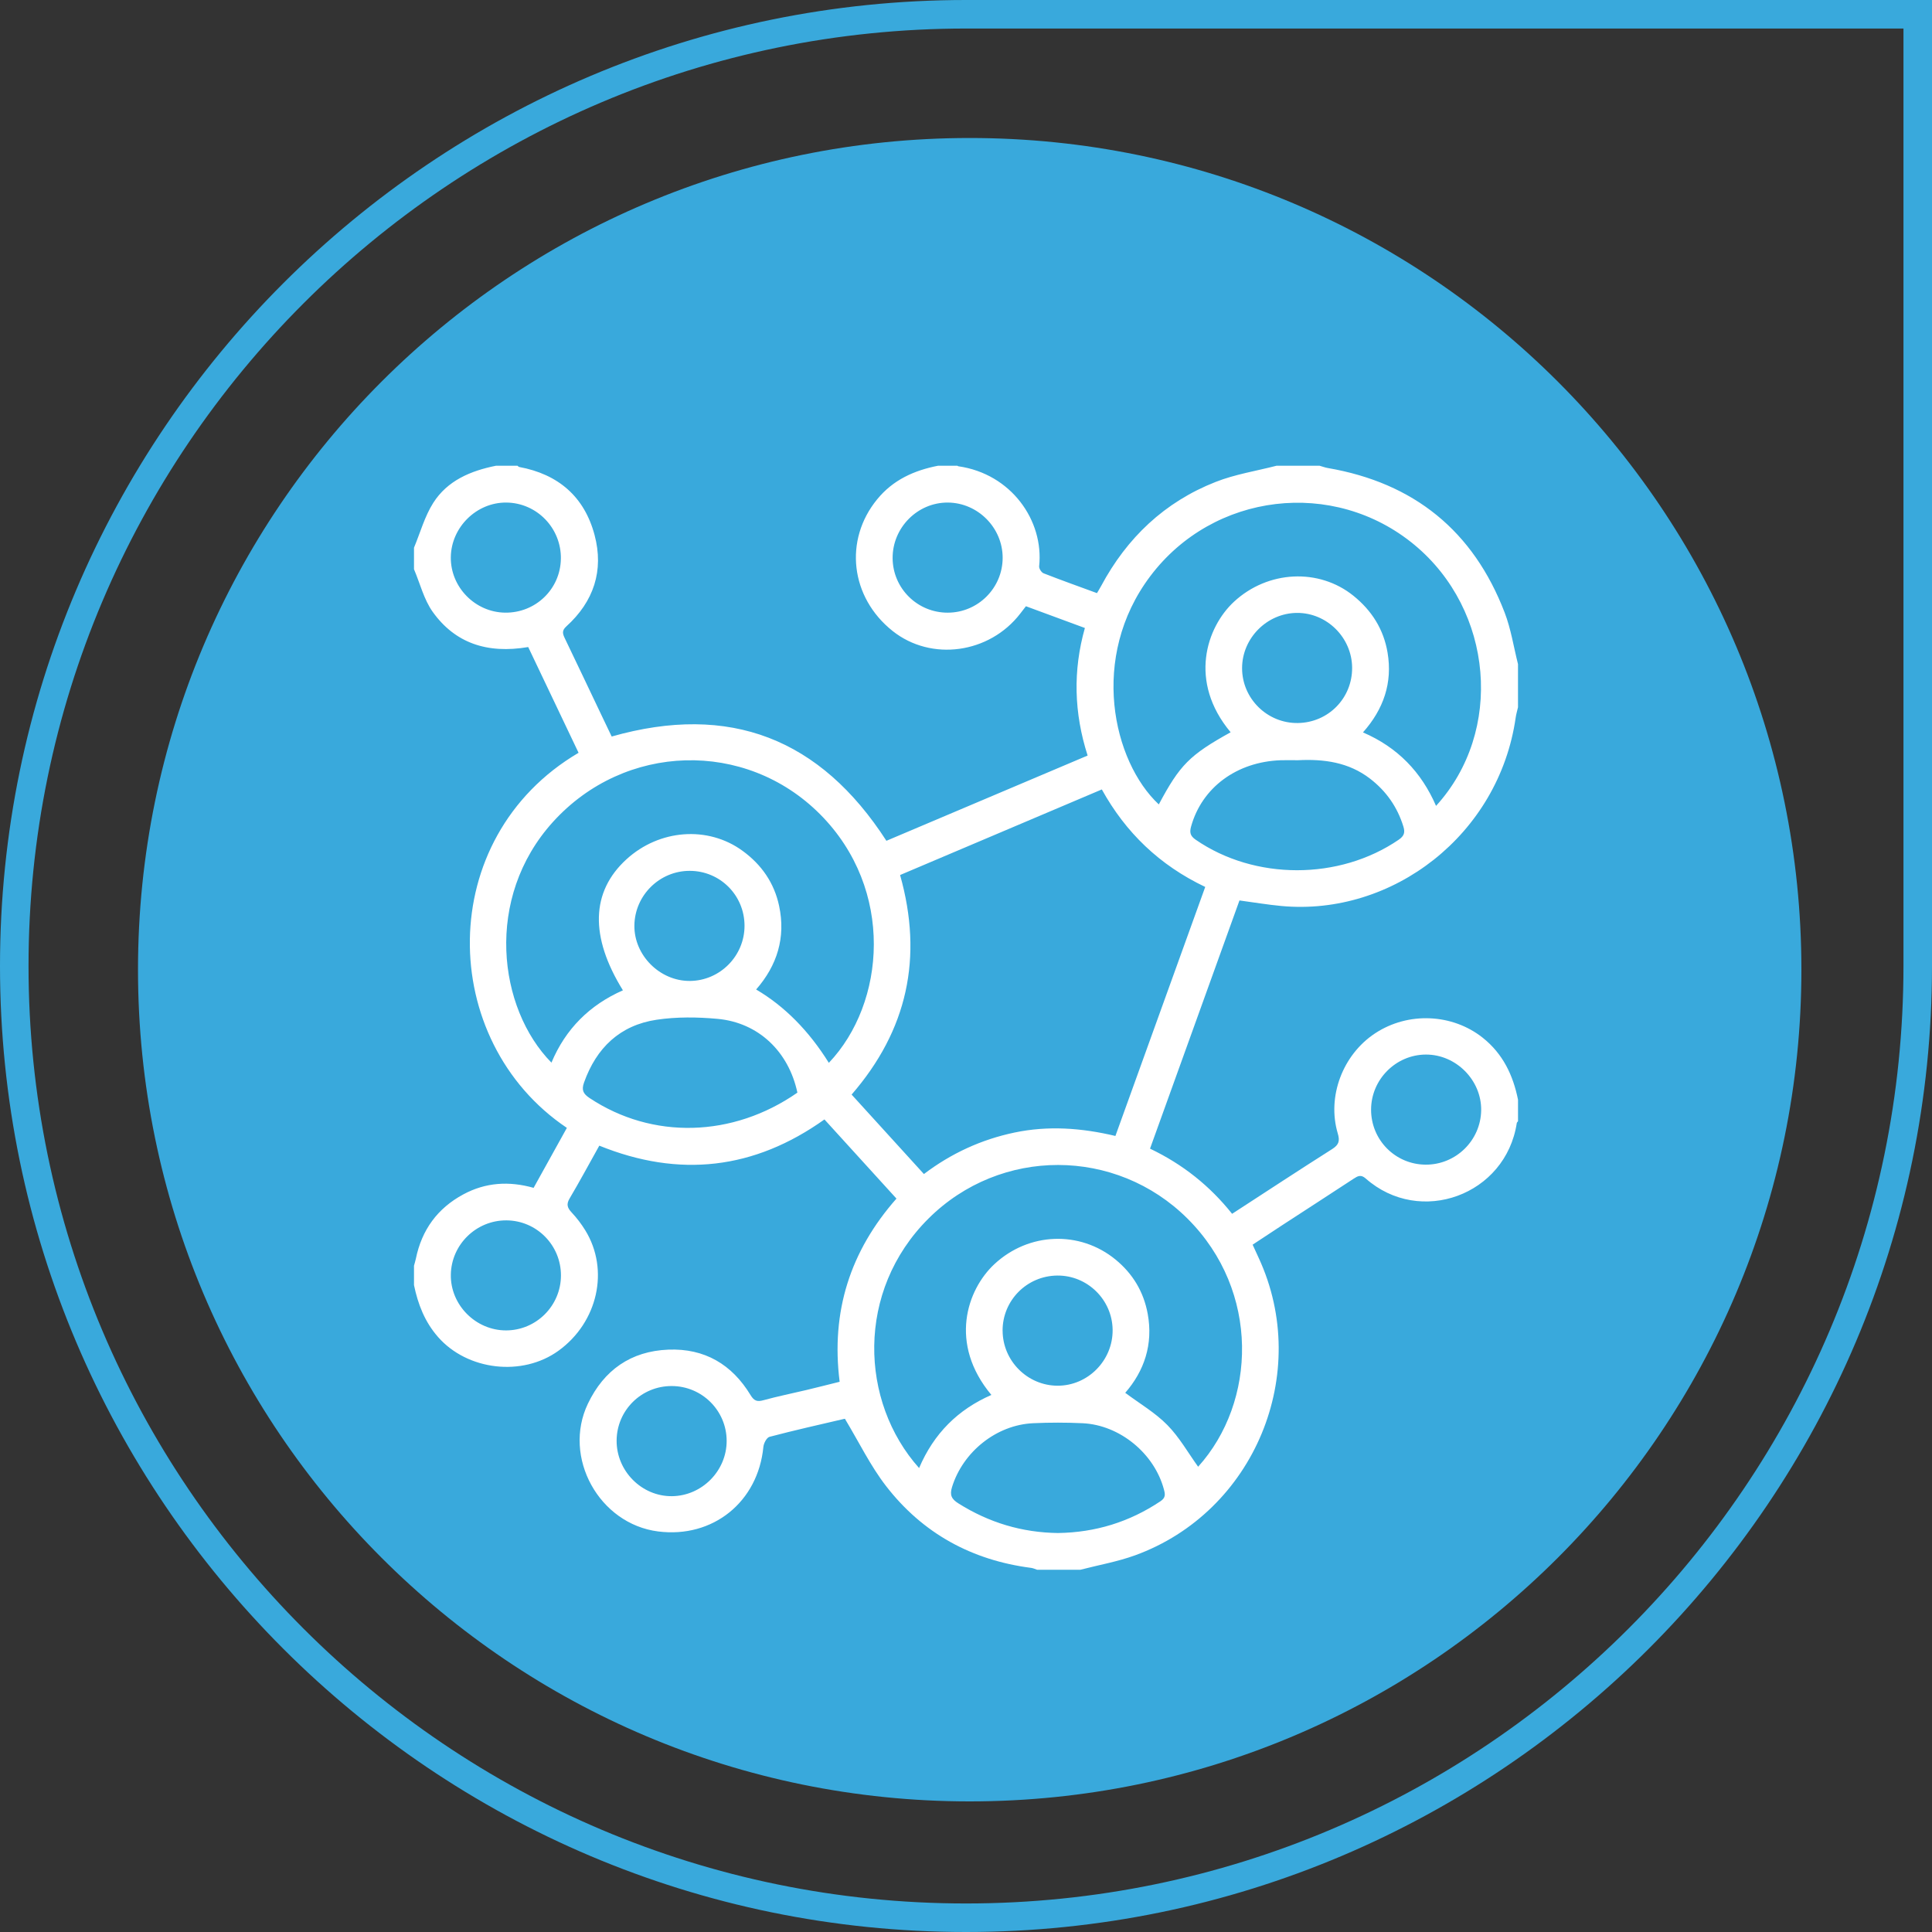
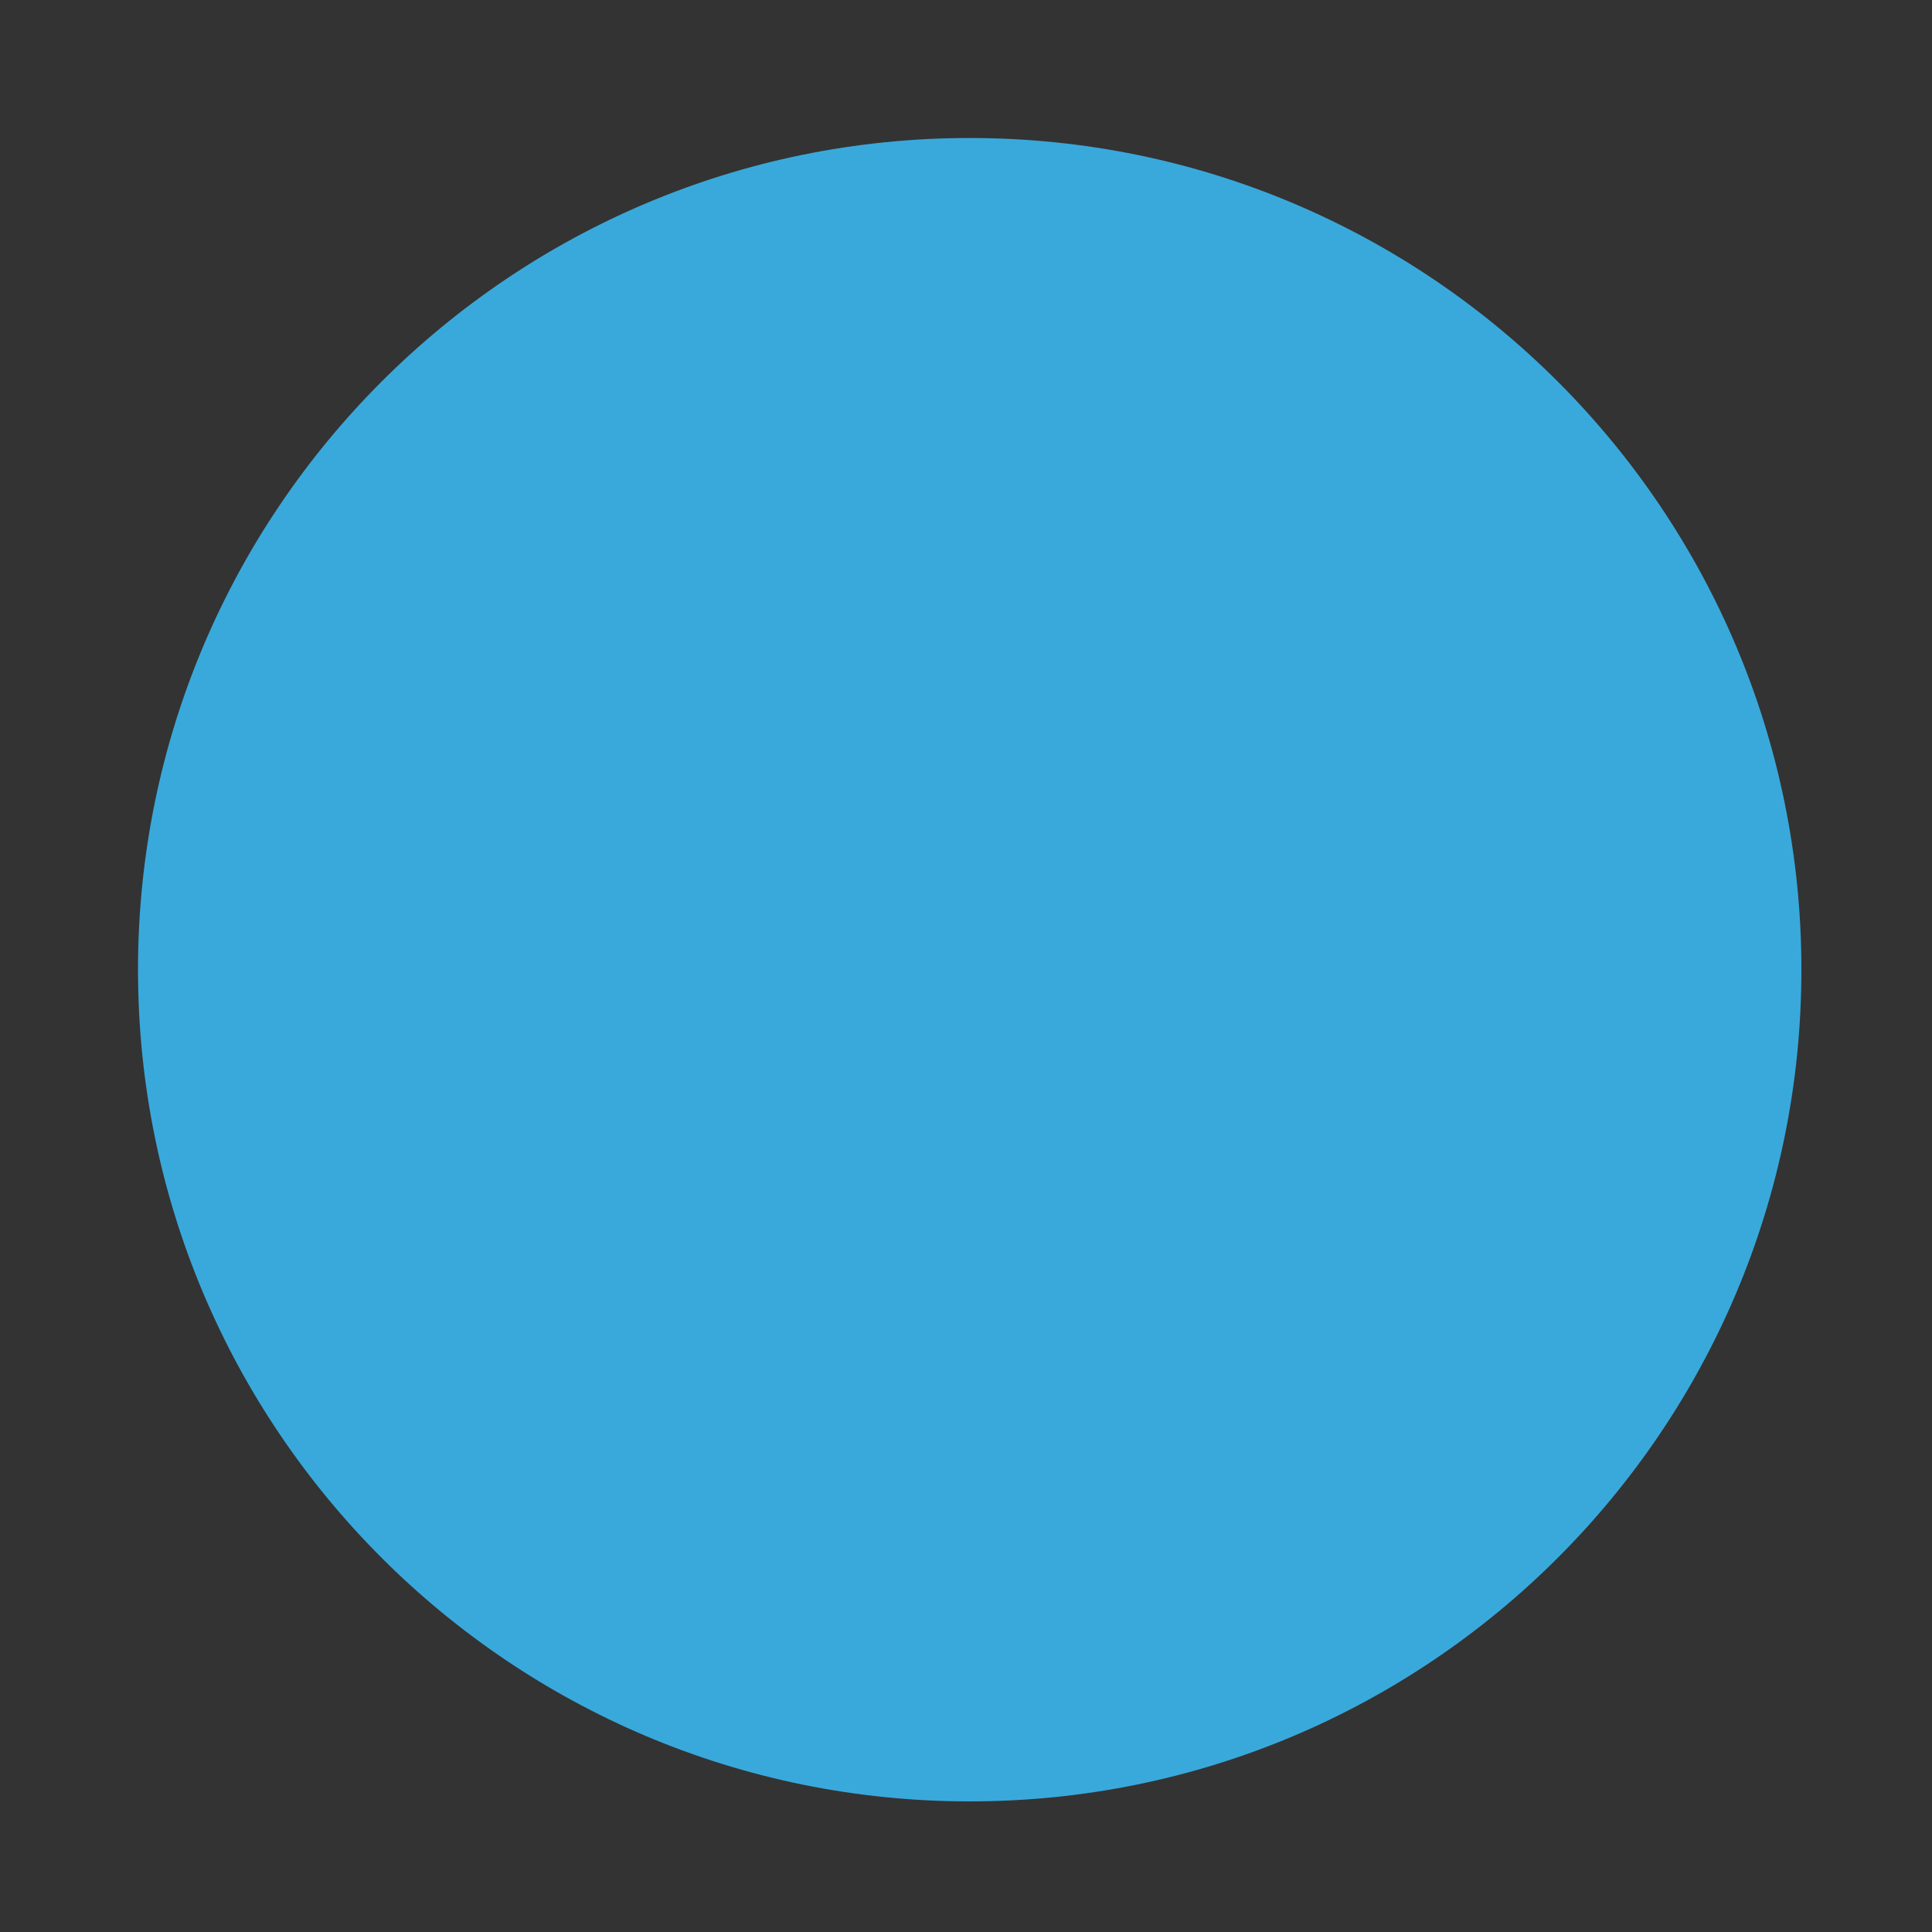
<svg xmlns="http://www.w3.org/2000/svg" width="112" height="112" viewBox="0 0 112 112" fill="none">
  <rect x="0" y="0" width="112" height="112" fill="#333333" stroke="none" />
  <g clip-path="url(#clip0_887_2536)">
    <path d="M56.214 104.429C82.842 104.429 104.429 82.842 104.429 56.214C104.429 29.586 82.842 8 56.214 8C29.586 8 8 29.586 8 56.214C8 82.842 29.586 104.429 56.214 104.429Z" fill="#39A9DC" />
    <g clip-path="url(#clip1_887_2536)">
-       <path d="M54.375 27H55.5C55.519 27.01 55.535 27.027 55.555 27.03C58.616 27.465 60.525 30.177 60.24 32.829C60.226 32.958 60.373 33.185 60.496 33.234C61.516 33.633 62.549 34.001 63.593 34.384C63.688 34.221 63.764 34.1 63.831 33.975C65.329 31.176 67.511 29.102 70.47 27.939C71.595 27.495 72.82 27.305 74 27H76.5C76.655 27.044 76.808 27.102 76.965 27.13C81.968 27.989 85.41 30.775 87.226 35.511C87.593 36.466 87.748 37.501 88 38.5V41C87.955 41.2 87.895 41.396 87.866 41.599C86.895 48.391 80.724 53.123 74.278 52.521C73.479 52.446 72.685 52.311 71.853 52.2C70.127 56.987 68.405 61.767 66.668 66.588C68.578 67.501 70.139 68.752 71.426 70.366C73.388 69.093 75.297 67.836 77.23 66.611C77.621 66.362 77.68 66.136 77.551 65.704C76.918 63.568 77.839 61.142 79.713 59.905C81.629 58.64 84.19 58.758 85.953 60.157C87.124 61.087 87.715 62.328 88.001 63.751V65.001C87.978 65.034 87.936 65.064 87.93 65.1C87.297 69.287 82.32 71.101 79.17 68.317C78.892 68.073 78.713 68.174 78.47 68.332C77.096 69.234 75.715 70.125 74.339 71.021C73.767 71.394 73.199 71.771 72.616 72.155C72.748 72.442 72.859 72.686 72.971 72.929C76.058 79.608 72.725 87.65 65.8 90.164C64.776 90.536 63.685 90.726 62.626 91.001H60.126C60.01 90.964 59.896 90.907 59.778 90.892C56.331 90.448 53.484 88.888 51.365 86.147C50.461 84.979 49.806 83.619 48.985 82.257C49.074 82.257 48.989 82.241 48.913 82.26C47.475 82.595 46.034 82.919 44.608 83.295C44.445 83.338 44.274 83.668 44.254 83.877C43.945 87.07 41.33 89.183 38.154 88.78C34.731 88.347 32.593 84.48 34.083 81.369C35.014 79.425 36.571 78.326 38.746 78.24C40.845 78.157 42.432 79.094 43.511 80.876C43.715 81.213 43.892 81.274 44.258 81.172C45.079 80.946 45.916 80.779 46.745 80.581C47.384 80.429 48.02 80.265 48.675 80.103C48.16 76.022 49.297 72.511 51.969 69.484C50.551 67.925 49.18 66.42 47.794 64.895C43.72 67.797 39.38 68.293 34.742 66.415C34.16 67.457 33.609 68.48 33.019 69.479C32.819 69.819 32.891 70.022 33.139 70.287C33.435 70.604 33.703 70.955 33.93 71.324C35.339 73.615 34.657 76.651 32.38 78.301C30.276 79.825 27.09 79.446 25.392 77.505C24.625 76.63 24.23 75.609 24 74.5V73.375C24.036 73.239 24.079 73.105 24.108 72.968C24.449 71.299 25.358 70.047 26.86 69.239C28.15 68.544 29.508 68.457 30.934 68.861C31.586 67.685 32.226 66.531 32.862 65.384C25.348 60.334 25.154 48.576 33.54 43.64C32.565 41.591 31.587 39.54 30.621 37.51C28.238 37.914 26.38 37.281 25.086 35.472C24.574 34.756 24.354 33.83 24 33C24 32.584 24 32.166 24 31.75C24.363 30.881 24.616 29.942 25.113 29.157C25.935 27.859 27.284 27.293 28.75 27H30C30.032 27.024 30.062 27.064 30.099 27.071C32.361 27.49 33.874 28.79 34.466 31.008C35.019 33.078 34.419 34.876 32.828 36.316C32.551 36.566 32.624 36.756 32.749 37.016C33.461 38.496 34.164 39.981 34.871 41.465C35.075 41.891 35.279 42.318 35.46 42.697C42.316 40.748 47.559 42.819 51.386 48.742C55.239 47.11 59.12 45.466 63.051 43.8C62.258 41.331 62.194 38.873 62.892 36.405C61.703 35.966 60.595 35.557 59.474 35.144C59.351 35.303 59.251 35.432 59.15 35.564C57.358 37.894 53.984 38.358 51.748 36.581C49.292 34.631 48.911 31.304 50.855 28.94C51.774 27.817 52.994 27.27 54.375 27ZM64.661 65.854C66.405 61.019 68.134 56.225 69.868 51.417C67.214 50.154 65.256 48.261 63.874 45.765C59.932 47.438 56.057 49.081 52.179 50.726C53.528 55.511 52.602 59.724 49.369 63.454C50.758 64.98 52.141 66.501 53.56 68.06C55.151 66.856 56.892 66.058 58.812 65.655C60.761 65.246 62.696 65.385 64.662 65.853L64.661 65.854ZM53.281 85.104C54.136 83.097 55.535 81.713 57.471 80.866C54.986 77.891 56.054 74.764 57.648 73.282C59.641 71.43 62.597 71.325 64.664 73.014C65.671 73.838 66.3 74.888 66.534 76.164C66.859 77.939 66.331 79.479 65.231 80.743C66.074 81.373 66.97 81.895 67.671 82.609C68.37 83.319 68.875 84.22 69.457 85.028C72.838 81.286 73.064 74.854 68.846 70.649C64.694 66.507 58 66.491 53.831 70.635C49.597 74.844 49.847 81.267 53.281 85.104ZM71.341 42.45C68.88 39.509 69.938 36.362 71.539 34.88C73.505 33.061 76.46 32.926 78.457 34.535C79.525 35.395 80.21 36.484 80.438 37.829C80.734 39.579 80.211 41.11 79.013 42.458C81.017 43.322 82.397 44.751 83.249 46.718C87.191 42.395 86.574 35.375 81.989 31.58C77.312 27.71 70.338 28.549 66.683 33.401C63.142 38.1 64.507 44.139 67.177 46.633C68.399 44.34 68.961 43.771 71.341 42.45ZM48.049 61.614C51.337 58.157 51.885 51.566 47.538 47.201C43.219 42.865 36.212 43.057 32.054 47.65C28.061 52.06 28.871 58.458 31.968 61.602C32.786 59.648 34.182 58.259 36.111 57.41C34.181 54.294 34.261 51.693 36.315 49.816C38.226 48.07 41.039 47.862 43.041 49.319C44.148 50.123 44.885 51.186 45.167 52.521C45.555 54.346 45.056 55.965 43.834 57.362C45.479 58.33 46.884 59.747 48.049 61.614ZM46.226 63.343C45.72 60.96 43.969 59.284 41.605 59.065C40.432 58.956 39.219 58.943 38.059 59.116C35.944 59.434 34.575 60.739 33.858 62.752C33.701 63.191 33.807 63.409 34.182 63.657C37.805 66.062 42.47 65.957 46.226 63.341V63.343ZM61.345 88.87C63.501 88.838 65.474 88.233 67.272 87.03C67.579 86.825 67.549 86.627 67.476 86.354C66.927 84.269 64.922 82.609 62.764 82.506C61.809 82.461 60.849 82.461 59.894 82.505C57.755 82.603 55.822 84.168 55.191 86.204C55.042 86.683 55.17 86.909 55.564 87.156C57.334 88.27 59.255 88.847 61.345 88.871V88.87ZM75.236 44.071C74.904 44.071 74.57 44.061 74.237 44.072C71.686 44.165 69.679 45.659 69.051 47.905C68.954 48.254 68.991 48.456 69.315 48.679C72.736 51.038 77.638 51.038 81.085 48.679C81.407 48.459 81.46 48.255 81.355 47.914C81.006 46.784 80.364 45.866 79.43 45.145C78.186 44.184 76.746 43.994 75.236 44.071ZM54.945 35.517C56.697 35.513 58.123 34.086 58.125 32.336C58.127 30.598 56.691 29.148 54.953 29.134C53.194 29.12 51.735 30.587 51.746 32.36C51.758 34.111 53.188 35.523 54.945 35.517ZM78.384 38.704C78.371 36.961 76.921 35.521 75.188 35.531C73.453 35.541 72.007 36.992 72.005 38.729C72.001 40.499 73.47 41.943 75.244 41.914C77.011 41.885 78.396 40.469 78.384 38.704ZM29.358 70.746C27.609 70.736 26.164 72.147 26.135 73.892C26.106 75.645 27.576 77.129 29.34 77.125C31.09 77.121 32.515 75.695 32.519 73.942C32.523 72.186 31.11 70.756 29.359 70.746H29.358ZM38.94 80.35C37.181 80.346 35.756 81.757 35.746 83.511C35.736 85.28 37.205 86.755 38.958 86.735C40.695 86.716 42.13 85.263 42.125 83.525C42.121 81.774 40.696 80.353 38.94 80.35ZM32.515 32.4C32.545 30.619 31.124 29.15 29.354 29.134C27.628 29.117 26.159 30.56 26.134 32.296C26.109 34.03 27.54 35.494 29.28 35.516C31.046 35.539 32.485 34.154 32.514 32.401L32.515 32.4ZM82.645 67.516C84.395 67.526 85.836 66.118 85.865 64.37C85.892 62.623 84.41 61.126 82.657 61.134C80.916 61.141 79.485 62.581 79.483 64.326C79.48 66.085 80.889 67.506 82.645 67.516ZM58.123 77.142C58.127 78.888 59.562 80.325 61.305 80.331C63.066 80.338 64.52 78.864 64.5 77.091C64.48 75.343 63.032 73.925 61.285 73.945C59.525 73.965 58.116 75.389 58.121 77.142H58.123ZM39.985 50.484C38.239 50.481 36.8 51.899 36.776 53.645C36.752 55.381 38.256 56.883 40.002 56.866C41.748 56.85 43.167 55.407 43.161 53.659C43.155 51.896 41.744 50.486 39.985 50.484Z" fill="white" />
-     </g>
-     <path d="M56 112C25.122 112 0 86.878 0 56C0 25.122 25.122 0 56 0H112V56C112 86.878 86.878 112 56 112ZM56 1.654C26.037 1.654 1.654 26.037 1.654 56C1.654 85.963 26.037 110.346 56 110.346C85.963 110.346 110.346 85.963 110.346 56V1.654H56Z" fill="#39A9DC" />
+       </g>
  </g>
  <defs>
    <clipPath id="clip0_887_2536">
      <rect width="112" height="112" fill="white" />
    </clipPath>
    <clipPath id="clip1_887_2536">
-       <rect width="64" height="64" fill="white" transform="translate(24 27)" />
-     </clipPath>
+       </clipPath>
  </defs>
</svg>